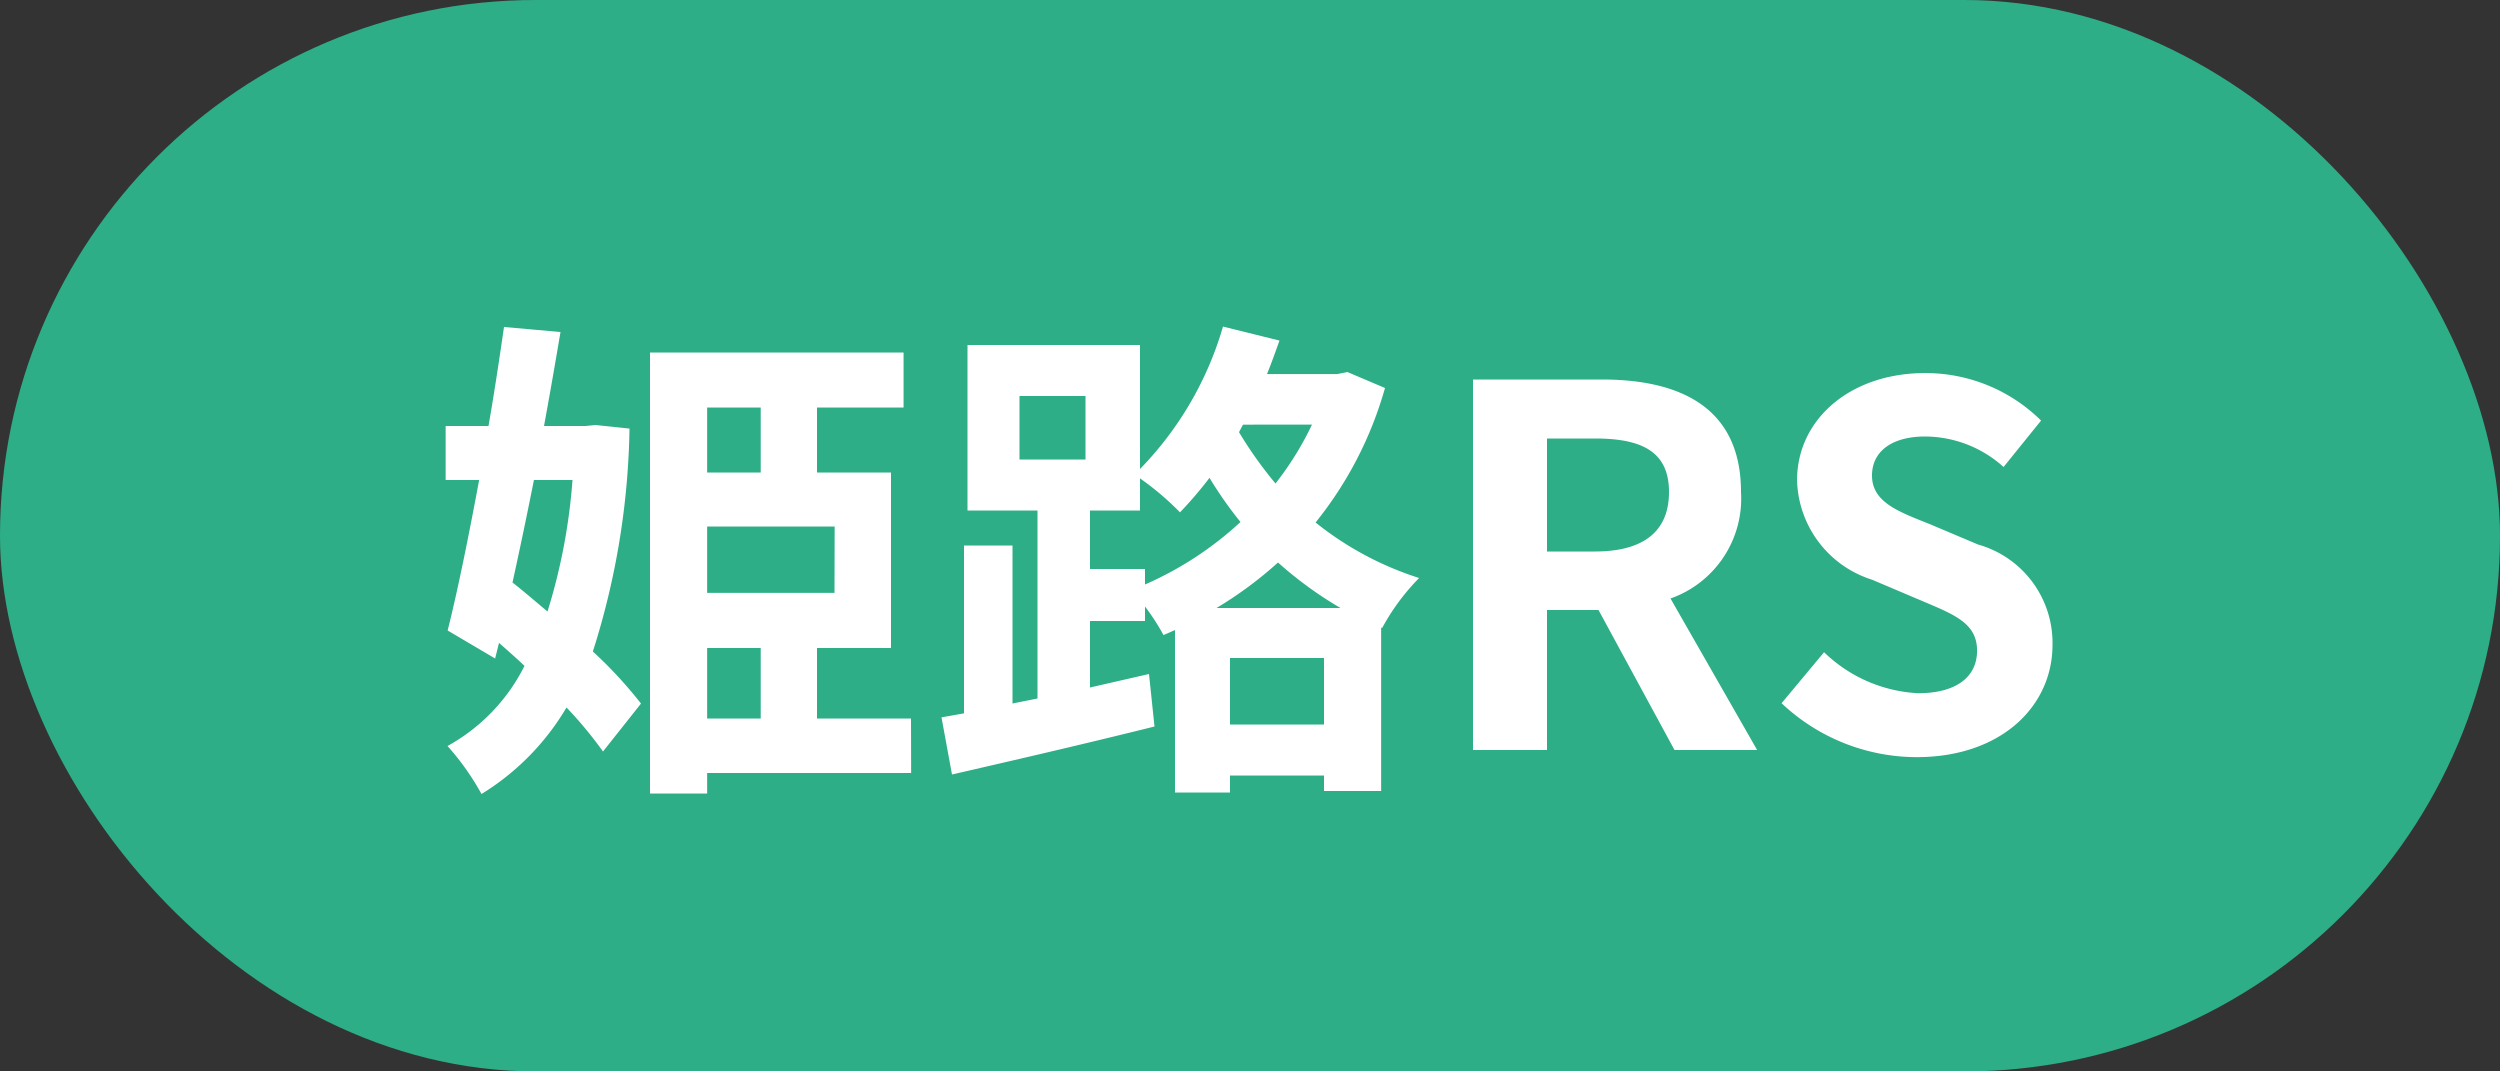
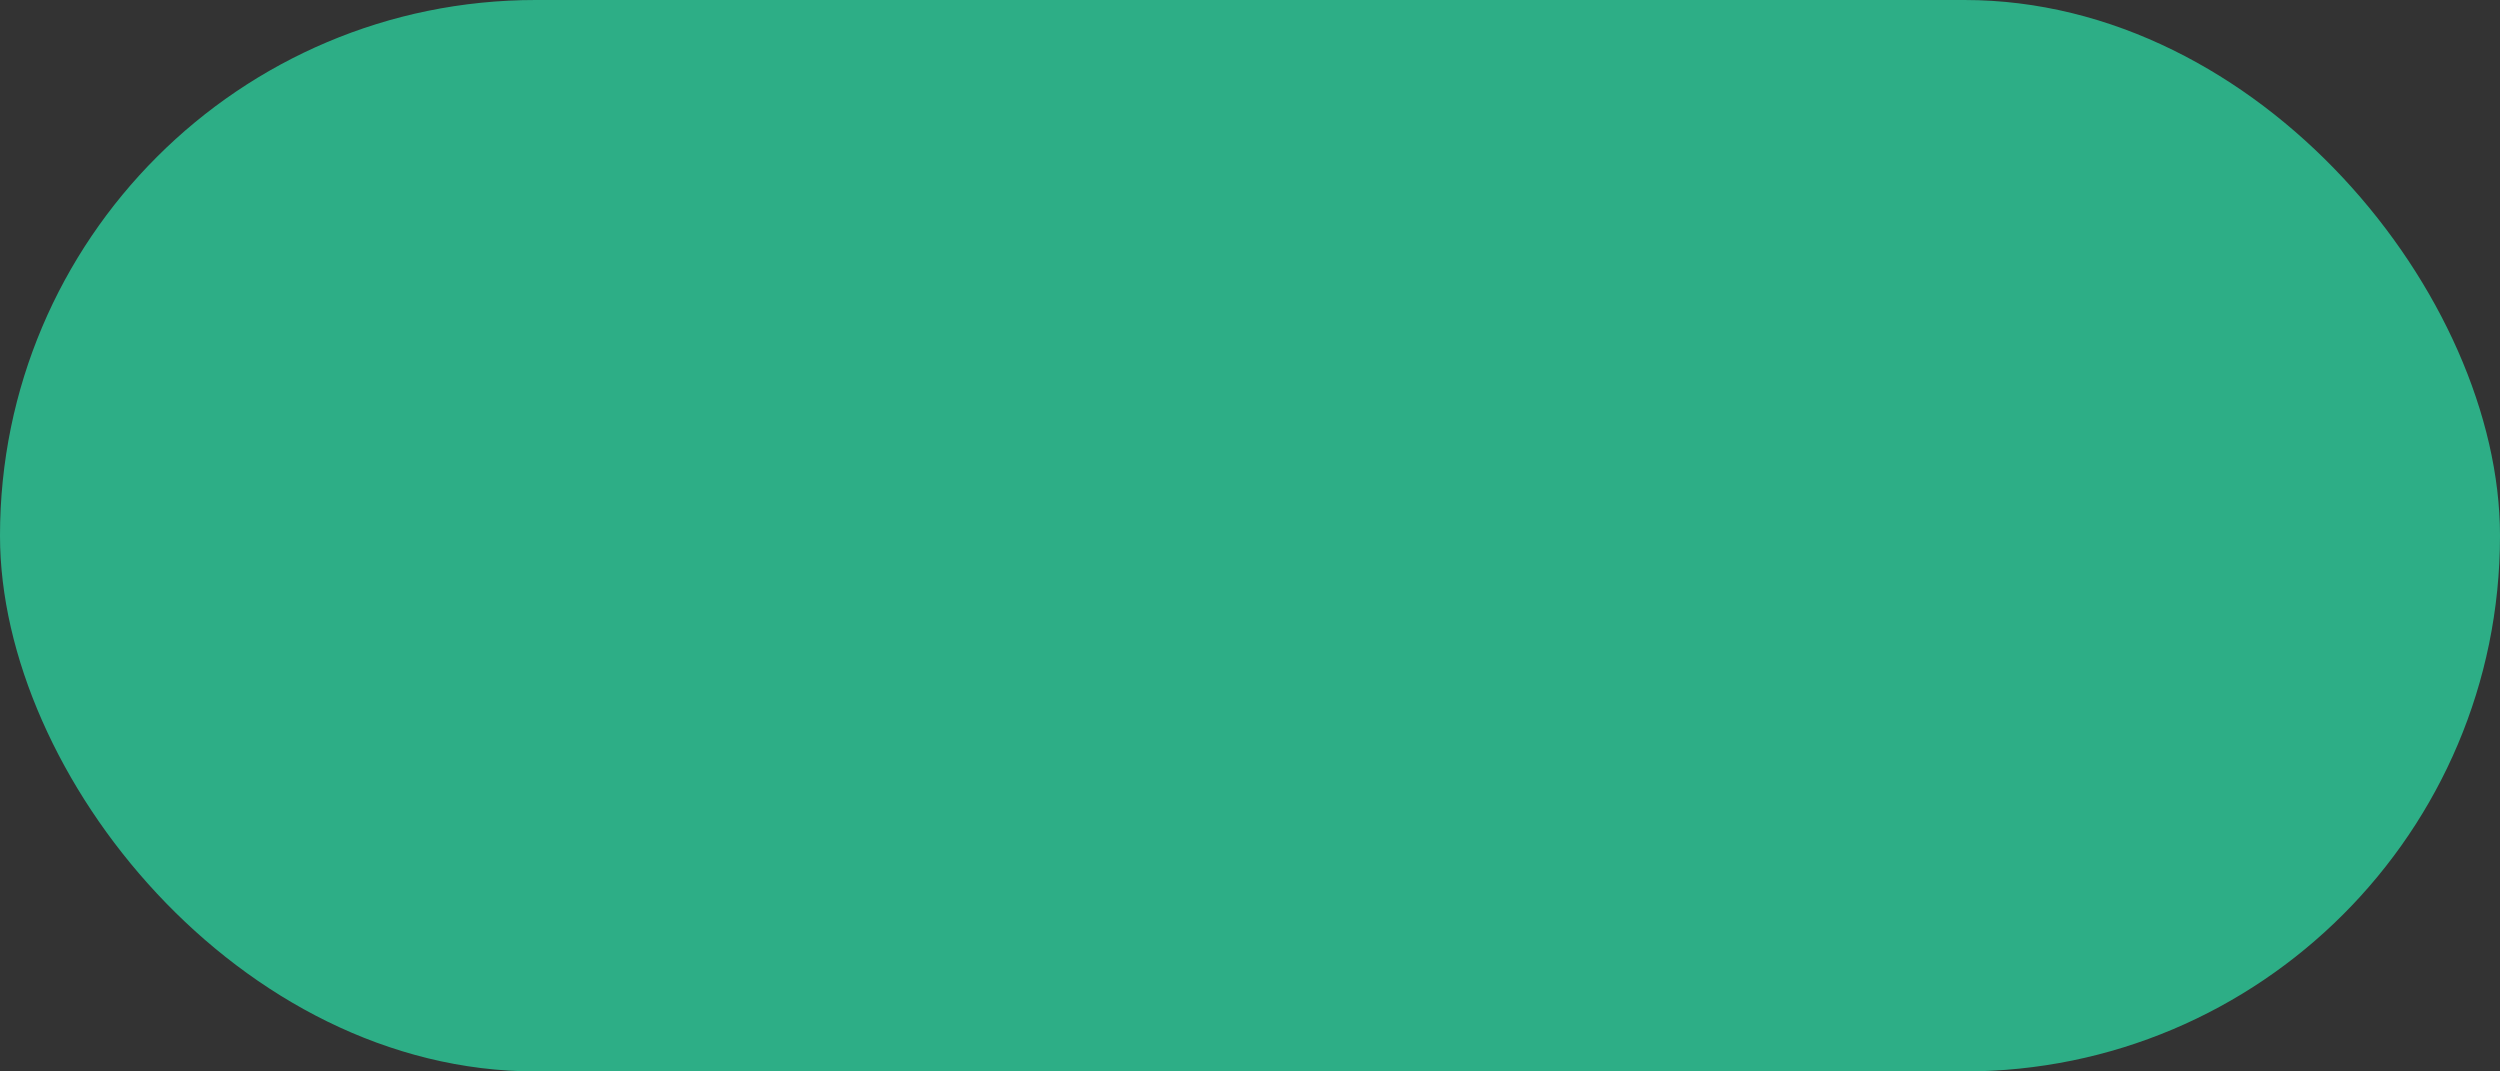
<svg xmlns="http://www.w3.org/2000/svg" width="70" height="30" viewBox="0 0 70 30">
  <rect x="0" y="0" width="70" height="30" fill="#333333" stroke="none" />
  <defs>
    <clipPath id="clip-map_himeji_rs">
      <rect width="70" height="30" />
    </clipPath>
  </defs>
  <g id="map_himeji_rs" clip-path="url(#clip-map_himeji_rs)">
    <rect id="長方形_565" data-name="長方形 565" width="70" height="30" rx="15" fill="#2dae86" />
-     <path id="パス_2826" data-name="パス 2826" d="M-18.97-7.56a16.4,16.4,0,0,1-.7,3.682c-.336-.28-.658-.56-.98-.812.2-.91.406-1.89.6-2.87Zm.644-1.54-.28.028h-1.162c.168-.91.322-1.806.462-2.632l-1.582-.14c-.126.868-.266,1.806-.434,2.772h-1.2V-7.56h.938c-.294,1.582-.6,3.094-.882,4.214l1.33.784L-21.028-3c.238.21.476.42.714.644A5.22,5.22,0,0,1-22.47-.112a7.245,7.245,0,0,1,.952,1.344,7.041,7.041,0,0,0,2.38-2.422A11.228,11.228,0,0,1-18.116.042L-17.052-1.3A12.1,12.1,0,0,0-18.4-2.758,21.6,21.6,0,0,0-17.374-9ZM-15.2-2.856h1.5V-.882h-1.5Zm1.5-6.734v1.82h-1.5V-9.59ZM-11.634-4.4H-15.2V-6.258h3.57ZM-9.492-.882h-2.632V-2.856h2.072V-7.77h-2.072V-9.59H-9.7v-1.54h-7.1V1.218h1.6V.644h5.712ZM-.938-3.976A10.951,10.951,0,0,0,.784-5.25a10.786,10.786,0,0,0,1.75,1.274ZM-.56-.714V-2.576H2.072V-.714ZM-2.94-5.068H-4.48V-6.706h1.4v-.9a7.937,7.937,0,0,1,1.12.952,11.453,11.453,0,0,0,.826-.966A11.032,11.032,0,0,0-.266-6.384,9.593,9.593,0,0,1-2.94-4.634ZM-6.454-9.912h1.848v1.778H-6.454Zm8.19.8A8.763,8.763,0,0,1,.714-7.462,11.4,11.4,0,0,1-.308-8.9l.112-.21Zm.994-1.47-.294.056H.476c.126-.308.238-.63.35-.938l-1.582-.392A9.5,9.5,0,0,1-3.08-7.868V-11.34H-7.91v4.634h1.96v5.264l-.7.14V-5.726H-8.008v4.7l-.63.112.294,1.6c1.582-.364,3.71-.854,5.67-1.344l-.154-1.47L-4.48-1.75V-3.612h1.54v-.406a6.323,6.323,0,0,1,.518.8l.322-.14V1.19H-.56V.714H2.072v.434h1.6V-3.43l.028.014a6.158,6.158,0,0,1,1.036-1.4,8.975,8.975,0,0,1-2.9-1.554A10.561,10.561,0,0,0,3.78-10.136ZM6.244,0H8.316V-3.92H9.758L11.886,0H14.2L11.774-4.242a2.966,2.966,0,0,0,1.974-2.982c0-2.38-1.722-3.15-3.892-3.15H6.244ZM8.316-5.558V-8.722H9.66c1.33,0,2.072.378,2.072,1.5S10.99-5.558,9.66-5.558ZM18.662.2C21.056.2,22.47-1.246,22.47-2.94a2.862,2.862,0,0,0-2.086-2.814l-1.358-.574c-.882-.35-1.61-.616-1.61-1.358,0-.686.574-1.092,1.484-1.092a3.3,3.3,0,0,1,2.2.854l1.05-1.3a4.6,4.6,0,0,0-3.248-1.33c-2.1,0-3.584,1.3-3.584,3a3,3,0,0,0,2.1,2.786l1.386.588c.924.392,1.554.63,1.554,1.4,0,.728-.574,1.19-1.652,1.19a4.076,4.076,0,0,1-2.632-1.148l-1.19,1.428A5.521,5.521,0,0,0,18.662.2Z" transform="translate(35 21)" fill="#fff" />
  </g>
</svg>